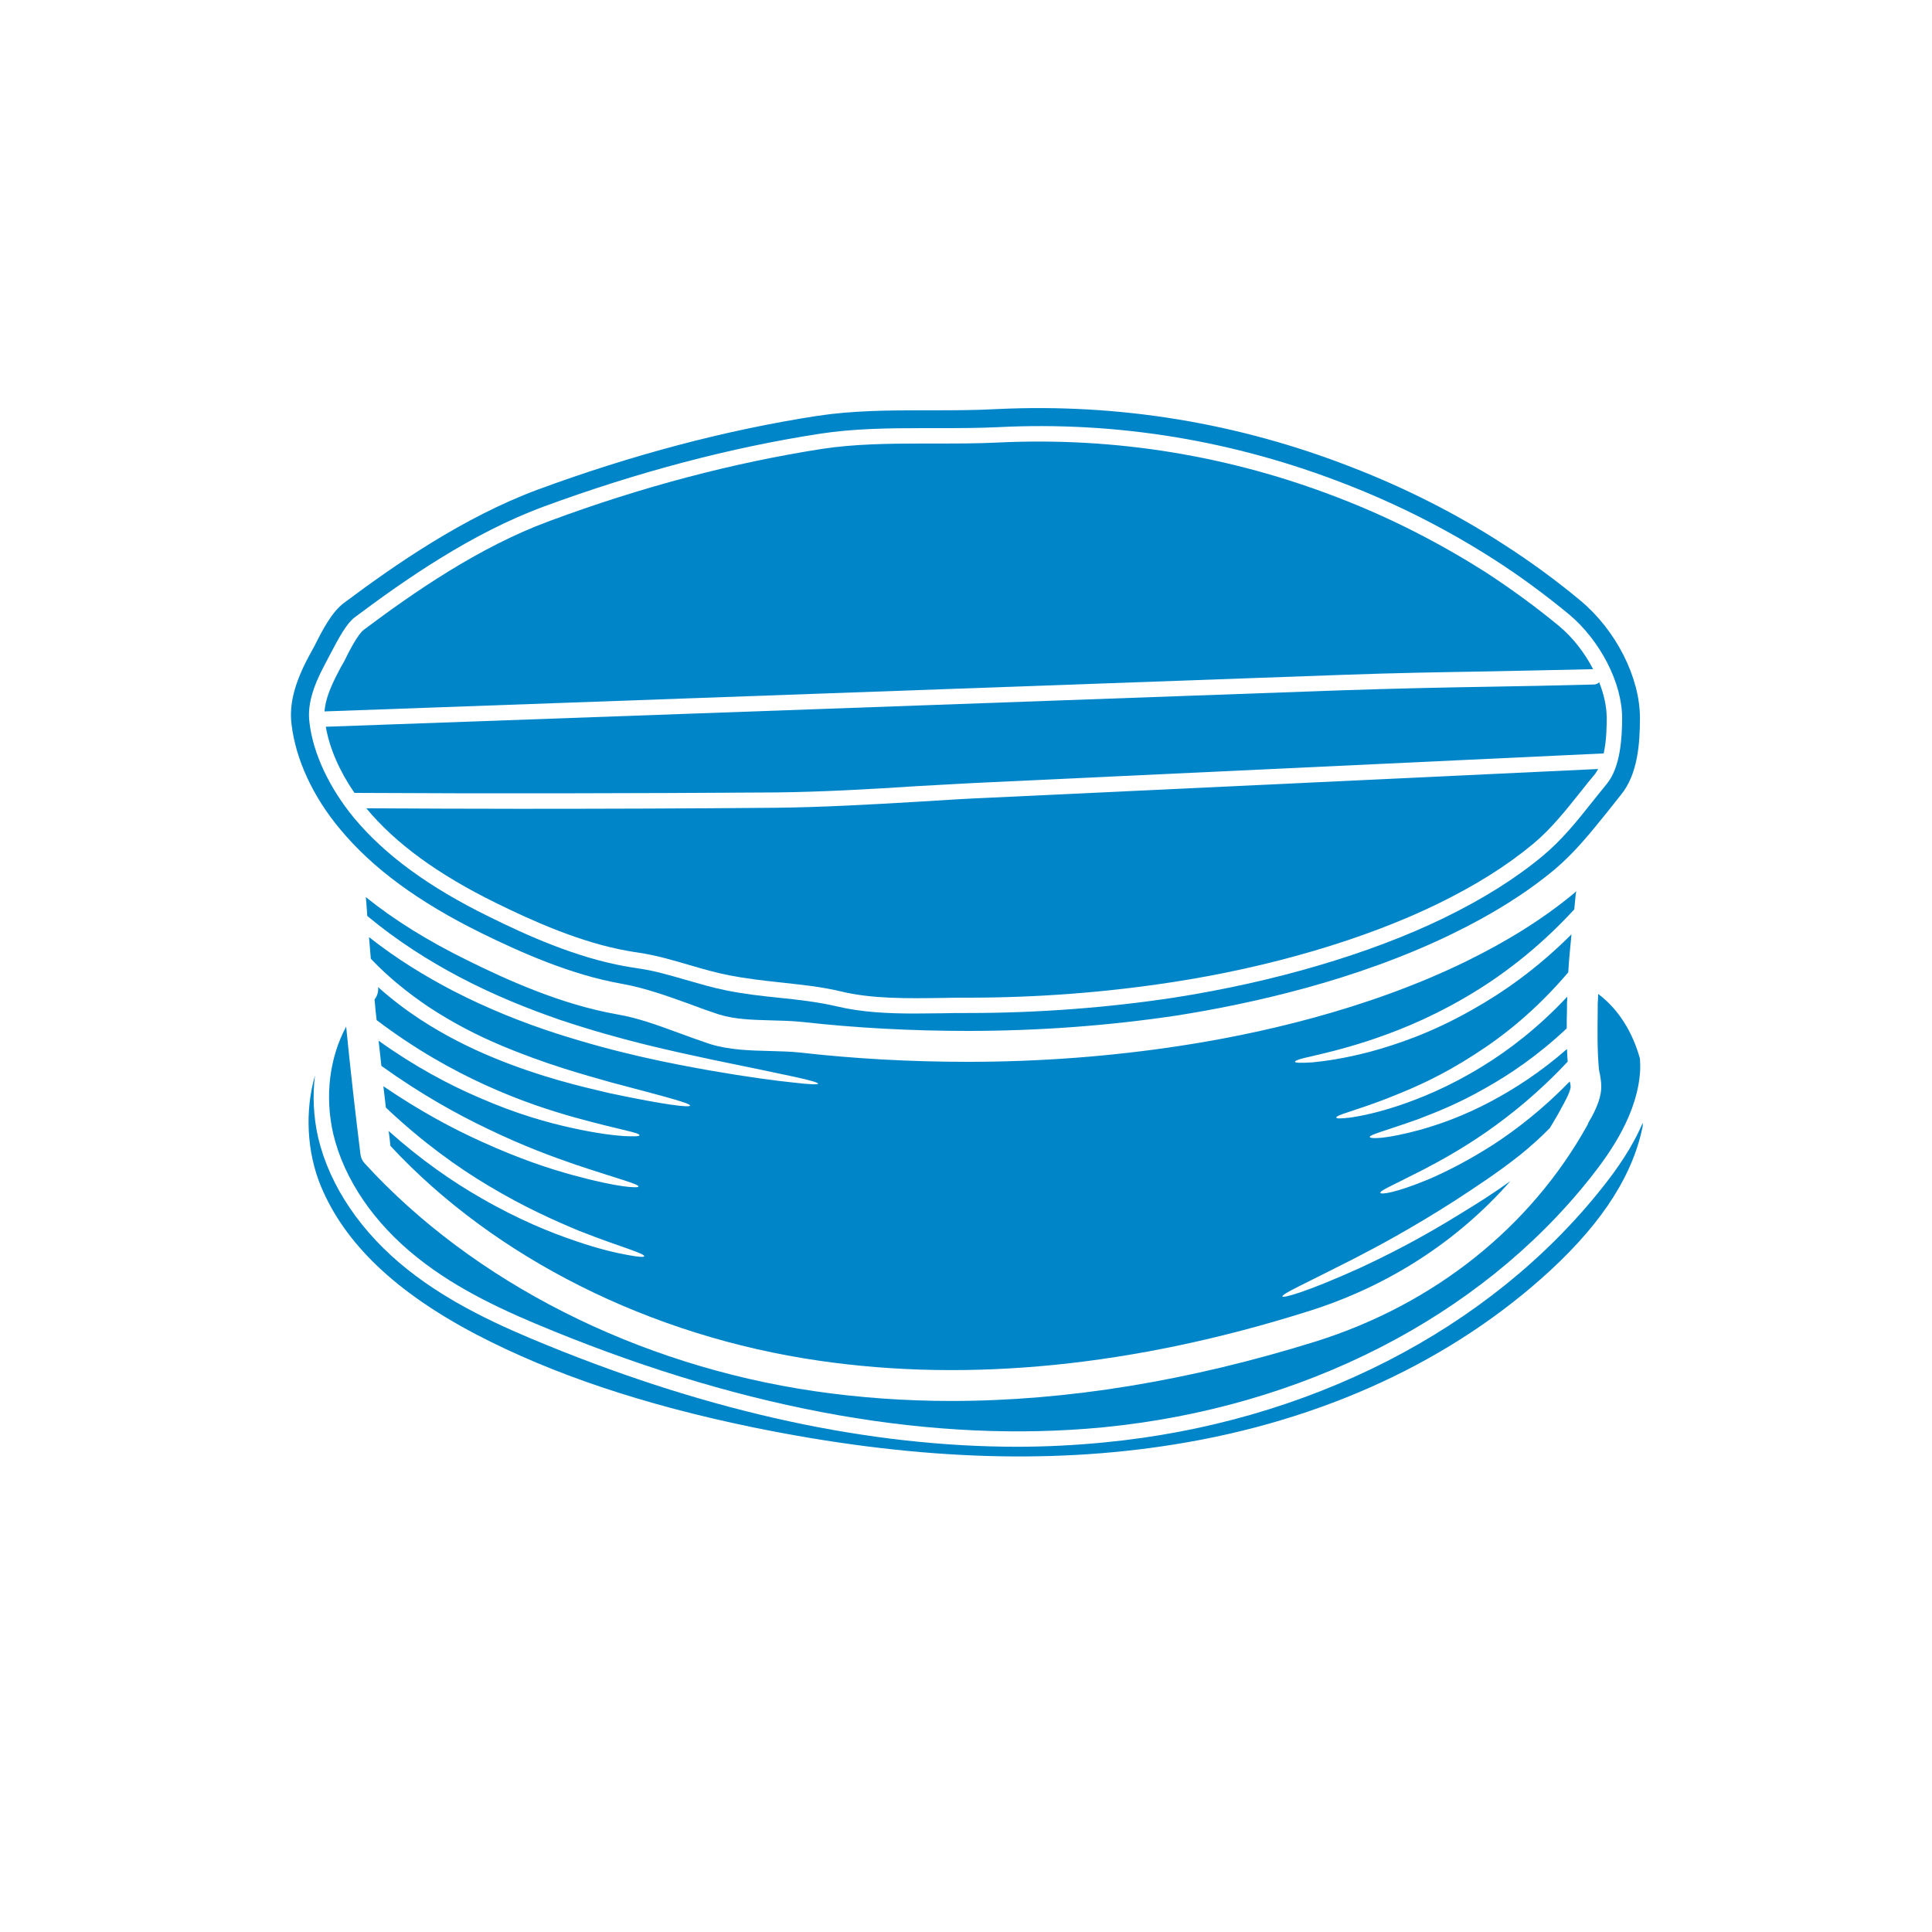
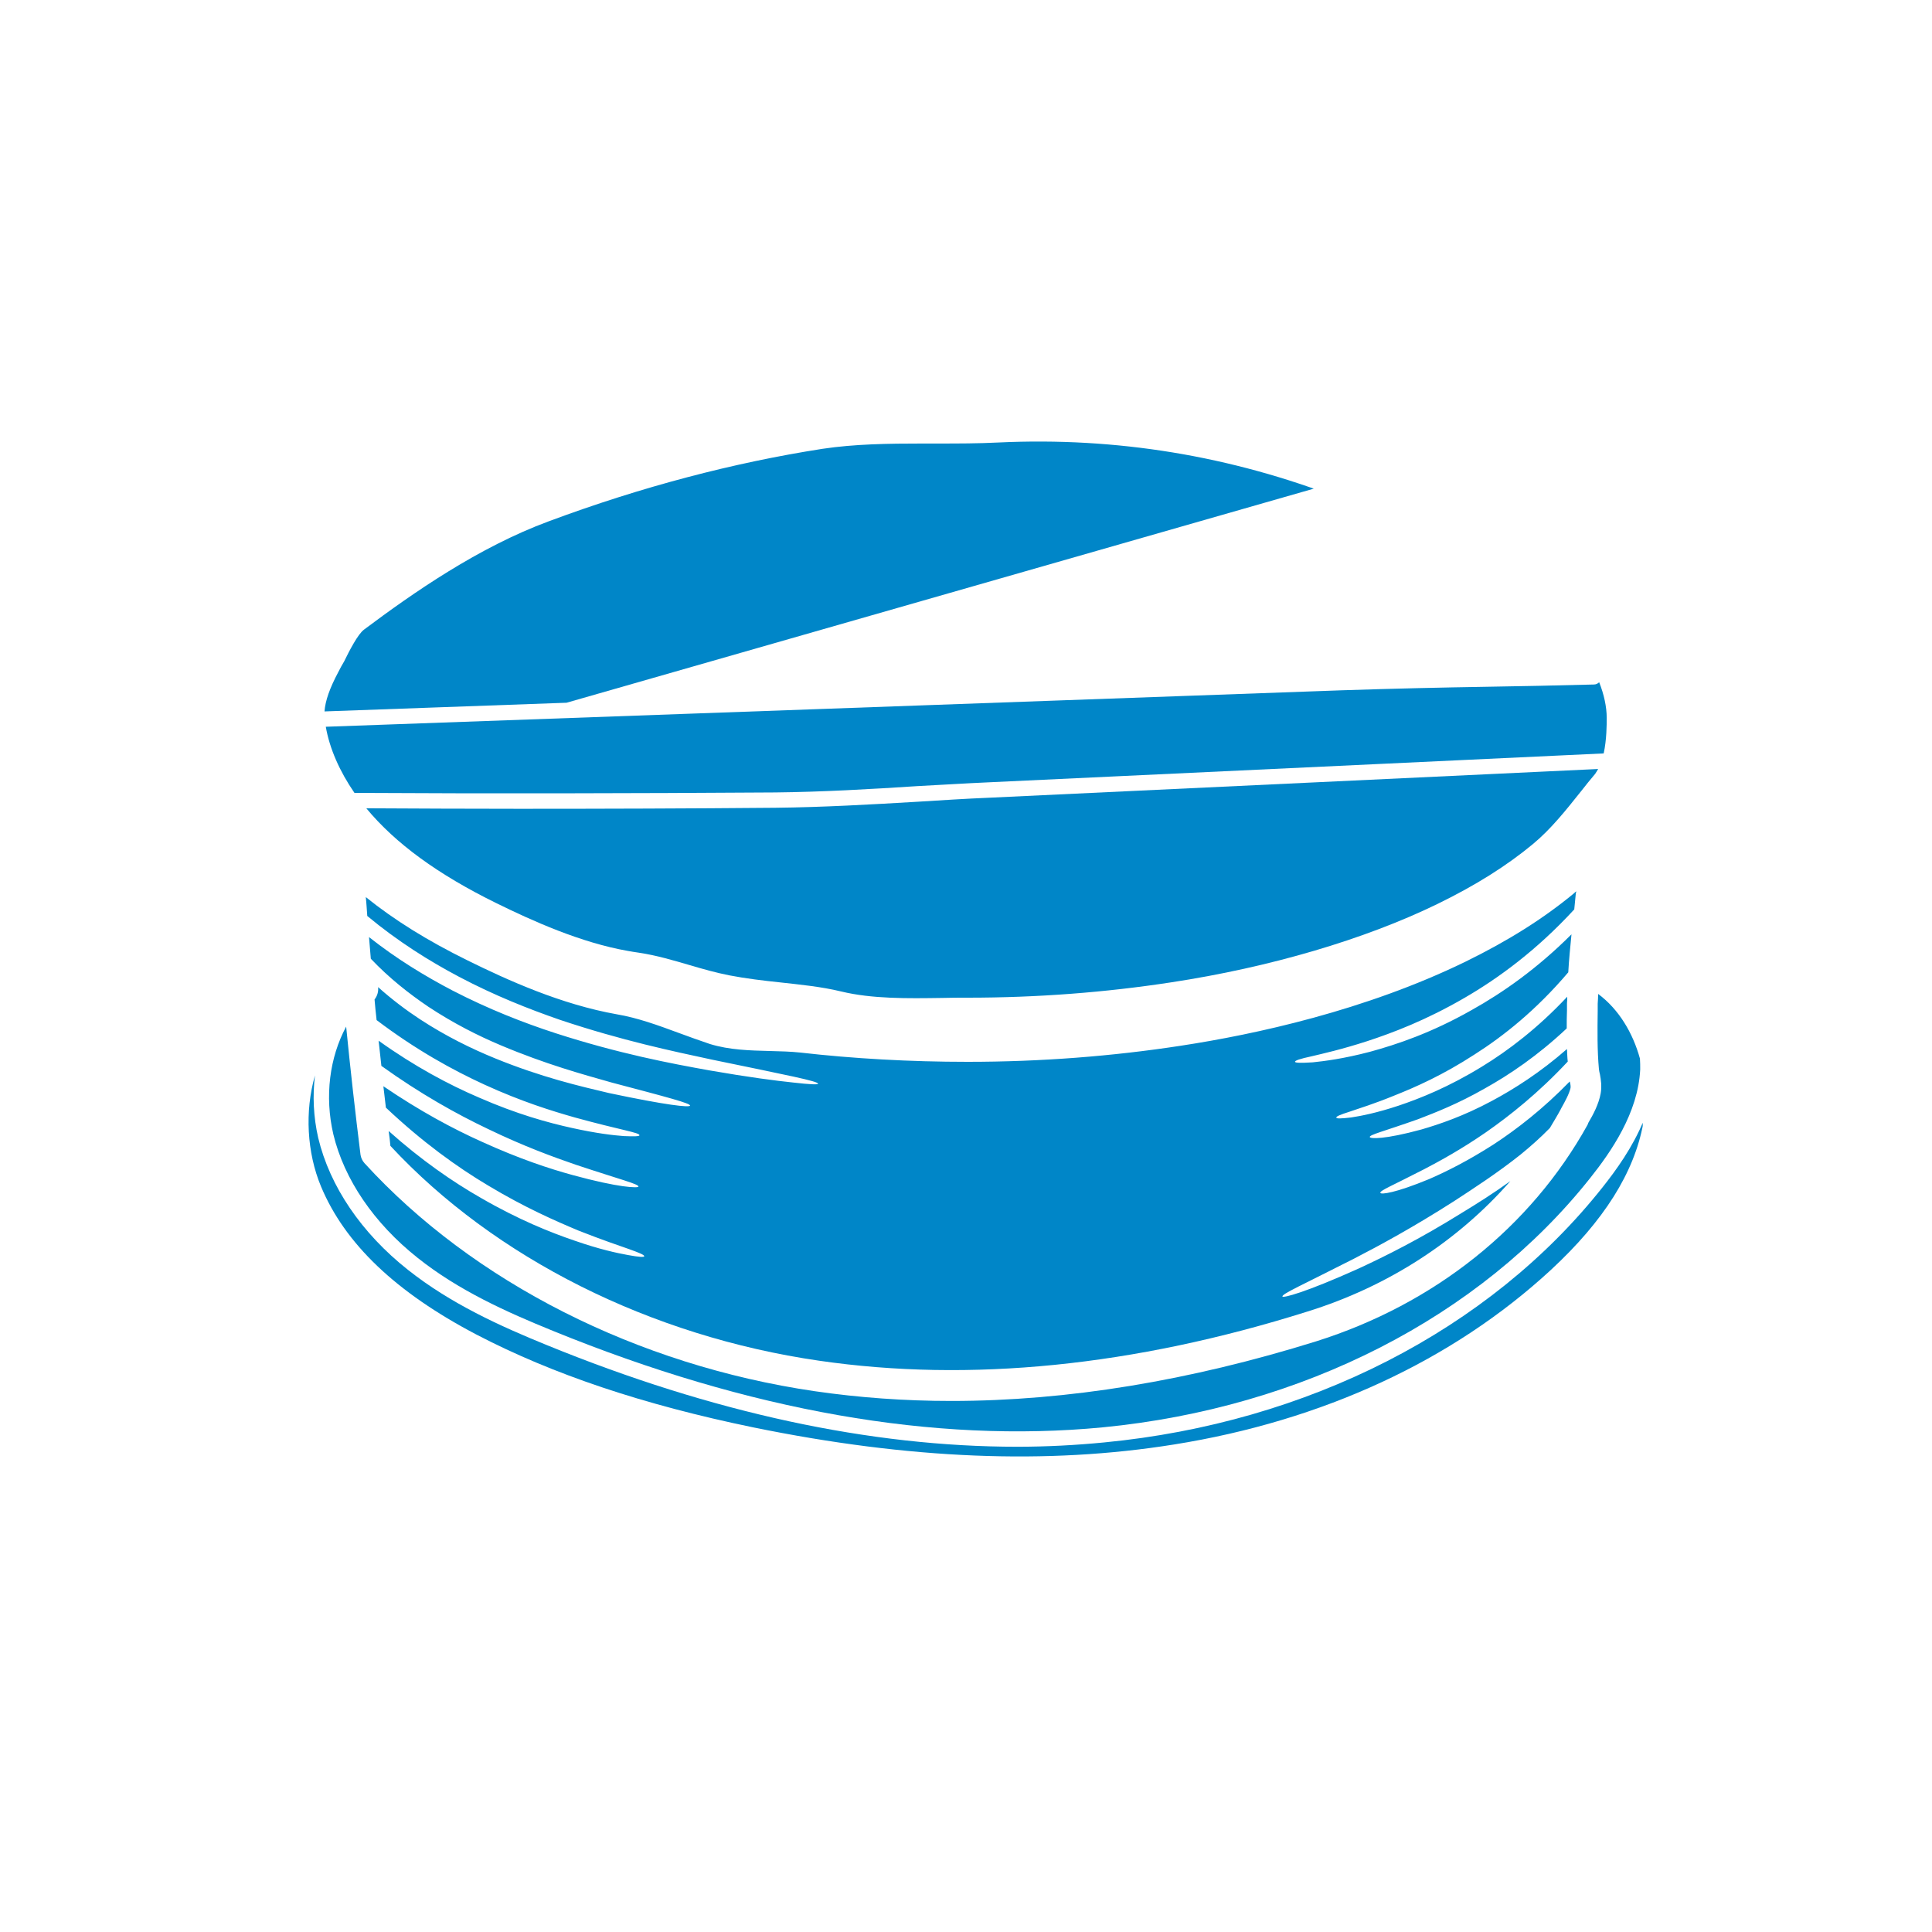
<svg xmlns="http://www.w3.org/2000/svg" width="40" zoomAndPan="magnify" viewBox="0 0 30 30" height="40" preserveAspectRatio="xMidYMid meet" version="1.0">
  <defs>
    <clipPath id="87daf159bc">
-       <path d="M 5 6.27 L 25 6.27 L 25 12 L 5 12 Z M 5 6.27 " clip-rule="nonzero" />
+       <path d="M 5 6.27 L 25 6.27 L 5 12 Z M 5 6.27 " clip-rule="nonzero" />
    </clipPath>
    <clipPath id="3bc1eba6e8">
      <path d="M 5 15 L 25.508 15 L 25.508 22.961 L 5 22.961 Z M 5 15 " clip-rule="nonzero" />
    </clipPath>
    <clipPath id="f3224d57f7">
      <path d="M 4.461 16 L 25.508 16 L 25.508 22.961 L 4.461 22.961 Z M 4.461 16 " clip-rule="nonzero" />
    </clipPath>
    <clipPath id="42018a78cd">
-       <path d="M 4.461 6.27 L 25.508 6.27 L 25.508 17 L 4.461 17 Z M 4.461 6.27 " clip-rule="nonzero" />
-     </clipPath>
+       </clipPath>
  </defs>
  <path fill="#0086c8" d="M 14.254 12.449 C 13.527 12.492 12.777 12.535 12.039 12.543 C 10.691 12.555 9.359 12.559 8.062 12.559 C 7.254 12.559 6.465 12.555 5.688 12.551 C 6.141 13.098 6.801 13.578 7.699 14.02 C 8.27 14.301 9.016 14.637 9.75 14.766 C 9.809 14.777 9.863 14.785 9.918 14.793 C 10.203 14.836 10.461 14.914 10.715 14.988 C 10.914 15.047 11.121 15.105 11.324 15.145 C 11.582 15.195 11.852 15.227 12.109 15.254 C 12.422 15.289 12.75 15.32 13.059 15.395 C 13.543 15.512 14.094 15.504 14.629 15.496 C 14.766 15.492 14.898 15.492 15.027 15.492 C 16.105 15.492 17.168 15.41 18.184 15.254 C 19.723 15.02 21.191 14.586 22.316 14.039 C 22.91 13.75 23.395 13.445 23.805 13.105 C 24.082 12.875 24.312 12.586 24.555 12.281 C 24.625 12.191 24.695 12.105 24.77 12.016 C 24.785 11.992 24.801 11.969 24.816 11.941 L 15.359 12.387 C 14.992 12.402 14.625 12.426 14.254 12.449 " fill-opacity="1" fill-rule="nonzero" />
  <g clip-path="url(#87daf159bc)">
    <path fill="#0086c8" d="M 23.086 10.426 C 23.602 10.414 24.133 10.406 24.738 10.391 C 24.609 10.141 24.426 9.902 24.211 9.723 C 23.848 9.422 23.461 9.141 23.059 8.879 C 22.363 8.438 21.613 8.051 20.816 7.742 C 19.113 7.078 17.332 6.785 15.508 6.871 C 15.188 6.887 14.871 6.887 14.57 6.887 L 14.344 6.887 C 13.777 6.887 13.27 6.895 12.773 6.969 C 11.391 7.184 9.961 7.559 8.523 8.094 C 7.434 8.496 6.418 9.203 5.652 9.777 C 5.559 9.844 5.422 10.109 5.344 10.27 C 5.312 10.324 5.281 10.379 5.254 10.434 C 5.121 10.684 5.051 10.879 5.039 11.047 L 20.824 10.48 C 21.672 10.449 22.359 10.438 23.086 10.426 " fill-opacity="1" fill-rule="nonzero" />
  </g>
  <path fill="#0086c8" d="M 20.367 16.402 C 20.547 16.359 20.828 16.297 21.227 16.168 C 21.621 16.039 22.141 15.844 22.746 15.492 C 23.27 15.188 23.863 14.754 24.445 14.121 C 24.453 14.039 24.461 13.957 24.469 13.875 C 24.473 13.863 24.473 13.852 24.477 13.84 C 24.465 13.848 24.453 13.859 24.441 13.871 C 23.969 14.262 23.418 14.609 22.754 14.934 C 21.199 15.691 19.492 16.062 18.336 16.238 C 17.27 16.402 16.156 16.488 15.027 16.488 C 14.125 16.488 13.25 16.438 12.426 16.344 C 12.273 16.328 12.117 16.324 11.953 16.32 C 11.645 16.312 11.328 16.305 11.023 16.211 C 10.859 16.156 10.699 16.098 10.539 16.039 C 10.211 15.918 9.902 15.805 9.578 15.75 C 8.719 15.598 7.887 15.223 7.262 14.914 C 6.641 14.609 6.121 14.285 5.68 13.93 C 5.691 14.027 5.695 14.125 5.703 14.223 C 6.176 14.617 6.664 14.922 7.129 15.168 C 7.684 15.461 8.211 15.668 8.695 15.836 C 9.664 16.16 10.453 16.324 11.051 16.453 C 12.242 16.699 12.703 16.789 12.703 16.828 C 12.699 16.844 12.582 16.84 12.312 16.809 C 12.043 16.781 11.625 16.727 11.016 16.621 C 10.41 16.512 9.617 16.363 8.625 16.043 C 8.133 15.883 7.59 15.672 7.023 15.379 C 6.598 15.156 6.16 14.891 5.73 14.551 C 5.738 14.664 5.75 14.773 5.758 14.887 C 6.043 15.188 6.352 15.43 6.652 15.633 C 7.043 15.891 7.422 16.082 7.773 16.23 C 8.477 16.527 9.055 16.684 9.496 16.809 C 10.383 17.043 10.723 17.133 10.715 17.168 C 10.707 17.199 10.359 17.164 9.457 16.973 C 9.008 16.867 8.414 16.73 7.688 16.434 C 7.324 16.285 6.93 16.094 6.523 15.828 C 6.309 15.688 6.086 15.52 5.871 15.328 C 5.879 15.395 5.859 15.465 5.816 15.52 C 5.824 15.625 5.836 15.73 5.848 15.84 C 6.457 16.301 7.031 16.617 7.527 16.844 C 8.098 17.105 8.566 17.25 8.926 17.352 C 9.648 17.551 9.934 17.586 9.93 17.629 C 9.926 17.645 9.855 17.648 9.688 17.641 C 9.52 17.629 9.258 17.598 8.887 17.516 C 8.512 17.434 8.027 17.301 7.438 17.043 C 6.973 16.844 6.441 16.562 5.879 16.16 C 5.895 16.289 5.906 16.418 5.922 16.551 C 6.531 16.988 7.094 17.301 7.578 17.531 C 8.137 17.801 8.59 17.965 8.941 18.086 C 9.645 18.32 9.922 18.387 9.914 18.426 C 9.906 18.449 9.617 18.445 8.891 18.246 C 8.531 18.148 8.059 17.992 7.484 17.73 C 7.031 17.527 6.516 17.25 5.953 16.867 C 5.965 16.977 5.98 17.086 5.992 17.199 C 6.559 17.734 7.102 18.125 7.582 18.41 C 8.148 18.75 8.621 18.957 8.984 19.109 C 9.352 19.254 9.609 19.34 9.773 19.398 C 9.938 19.457 10.008 19.488 10.004 19.508 C 10 19.523 9.922 19.52 9.75 19.488 C 9.578 19.457 9.305 19.398 8.926 19.266 C 8.547 19.137 8.055 18.941 7.469 18.602 C 7.031 18.352 6.543 18.016 6.035 17.562 C 6.047 17.641 6.055 17.719 6.062 17.793 C 7.68 19.535 10.102 20.75 12.719 21.129 C 15.055 21.469 17.605 21.215 20.297 20.367 C 21.555 19.977 22.637 19.27 23.453 18.34 C 23.188 18.531 22.934 18.691 22.695 18.836 C 22.043 19.242 21.508 19.508 21.094 19.699 C 20.262 20.074 19.926 20.156 19.914 20.133 C 19.898 20.094 20.215 19.957 21.02 19.547 C 21.422 19.34 21.941 19.059 22.578 18.652 C 22.895 18.445 23.25 18.215 23.609 17.93 C 23.762 17.805 23.918 17.668 24.066 17.516 C 24.121 17.422 24.18 17.328 24.23 17.234 L 24.246 17.203 C 24.301 17.105 24.367 16.984 24.387 16.895 C 24.391 16.871 24.387 16.836 24.375 16.793 C 23.957 17.223 23.551 17.535 23.199 17.766 C 22.793 18.027 22.453 18.195 22.191 18.309 C 21.664 18.527 21.445 18.551 21.434 18.523 C 21.422 18.488 21.621 18.41 22.121 18.152 C 22.367 18.023 22.688 17.848 23.074 17.582 C 23.449 17.32 23.887 16.973 24.344 16.484 C 24.336 16.418 24.336 16.352 24.332 16.289 C 23.918 16.652 23.512 16.91 23.16 17.098 C 22.723 17.332 22.352 17.457 22.07 17.539 C 21.5 17.695 21.273 17.684 21.27 17.656 C 21.262 17.621 21.48 17.57 22.02 17.379 C 22.285 17.277 22.637 17.141 23.055 16.902 C 23.434 16.691 23.875 16.395 24.328 15.969 C 24.328 15.875 24.328 15.785 24.332 15.691 L 24.332 15.578 C 24.336 15.547 24.336 15.512 24.336 15.477 C 23.883 15.961 23.422 16.312 23.012 16.562 C 22.496 16.879 22.055 17.055 21.719 17.168 C 21.379 17.281 21.137 17.328 20.98 17.352 C 20.82 17.371 20.754 17.371 20.75 17.355 C 20.746 17.336 20.809 17.309 20.957 17.262 C 21.105 17.211 21.336 17.141 21.66 17.008 C 21.984 16.879 22.402 16.695 22.895 16.375 C 23.344 16.09 23.855 15.684 24.352 15.098 C 24.363 14.902 24.383 14.703 24.402 14.508 C 23.871 15.039 23.336 15.414 22.852 15.684 C 22.227 16.039 21.688 16.219 21.273 16.332 C 20.859 16.441 20.566 16.477 20.383 16.496 C 20.191 16.508 20.113 16.504 20.109 16.488 C 20.105 16.469 20.184 16.441 20.367 16.402 " fill-opacity="1" fill-rule="nonzero" />
  <g clip-path="url(#3bc1eba6e8)">
    <path fill="#0086c8" d="M 5.598 17.93 C 5.516 17.27 5.441 16.609 5.375 15.941 C 5.117 16.422 5.039 17.023 5.176 17.613 C 5.344 18.312 5.805 18.992 6.484 19.531 C 7.121 20.039 7.871 20.375 8.582 20.664 C 11.637 21.91 14.512 22.414 17.121 22.164 C 20.223 21.863 22.98 20.453 24.695 18.289 C 25.012 17.891 25.438 17.281 25.469 16.605 C 25.469 16.551 25.469 16.492 25.465 16.438 C 25.355 16.039 25.137 15.672 24.816 15.434 C 24.816 15.484 24.812 15.535 24.809 15.586 L 24.809 15.699 C 24.805 16 24.801 16.309 24.828 16.602 C 24.832 16.629 24.836 16.656 24.844 16.684 C 24.859 16.766 24.875 16.867 24.855 16.98 C 24.824 17.148 24.738 17.309 24.664 17.434 L 24.652 17.465 C 23.77 19.055 22.273 20.25 20.438 20.828 C 18.473 21.441 16.574 21.754 14.773 21.754 C 14.051 21.754 13.34 21.703 12.648 21.602 C 9.895 21.199 7.348 19.91 5.66 18.062 C 5.625 18.023 5.605 17.977 5.598 17.93 " fill-opacity="1" fill-rule="nonzero" />
  </g>
  <g clip-path="url(#f3224d57f7)">
    <path fill="#0086c8" d="M 24.883 18.438 C 23.129 20.652 20.309 22.094 17.145 22.398 C 16.703 22.441 16.25 22.465 15.797 22.465 C 13.516 22.465 11.066 21.938 8.492 20.887 C 7.762 20.59 6.996 20.242 6.336 19.719 C 5.613 19.148 5.121 18.422 4.941 17.668 C 4.867 17.344 4.852 17.012 4.891 16.699 C 4.73 17.258 4.766 17.898 4.984 18.422 C 5.355 19.312 6.145 20.066 7.398 20.723 C 8.582 21.34 9.988 21.812 11.695 22.164 C 14.121 22.66 16.258 22.746 18.23 22.43 C 20.539 22.062 22.559 21.125 24.078 19.723 C 24.906 18.957 25.375 18.211 25.516 17.445 C 25.516 17.43 25.52 17.418 25.52 17.406 C 25.352 17.816 25.094 18.172 24.883 18.438 " fill-opacity="1" fill-rule="nonzero" />
  </g>
  <g clip-path="url(#42018a78cd)">
-     <path fill="#0086c8" d="M 5.043 10.32 C 5.07 10.27 5.098 10.215 5.129 10.156 C 5.262 9.902 5.383 9.68 5.508 9.586 C 6.285 9.004 7.32 8.281 8.441 7.867 C 9.895 7.332 11.34 6.949 12.738 6.734 C 13.25 6.656 13.77 6.648 14.344 6.648 L 14.57 6.648 C 14.867 6.648 15.184 6.648 15.496 6.633 C 17.355 6.539 19.172 6.844 20.902 7.52 C 21.715 7.836 22.48 8.227 23.188 8.68 C 23.598 8.941 23.992 9.234 24.363 9.539 C 24.848 9.945 25.188 10.605 25.188 11.148 C 25.188 11.465 25.16 11.914 24.953 12.168 C 24.883 12.254 24.812 12.344 24.742 12.43 C 24.492 12.746 24.254 13.043 23.957 13.289 C 23.535 13.641 23.031 13.957 22.422 14.254 C 21.273 14.812 19.781 15.25 18.223 15.492 C 17.195 15.648 16.117 15.73 15.027 15.73 C 14.898 15.73 14.766 15.73 14.633 15.734 C 14.492 15.734 14.344 15.738 14.203 15.738 C 13.793 15.738 13.383 15.719 13.004 15.629 C 12.707 15.559 12.391 15.523 12.086 15.492 C 11.82 15.465 11.547 15.434 11.277 15.379 C 11.062 15.336 10.852 15.273 10.648 15.215 C 10.391 15.141 10.152 15.07 9.895 15.035 C 9.824 15.023 9.77 15.016 9.707 15.004 C 8.941 14.867 8.176 14.523 7.594 14.234 C 6.66 13.777 5.973 13.273 5.496 12.699 C 5.113 12.234 4.859 11.695 4.805 11.215 C 4.773 10.961 4.848 10.684 5.043 10.32 Z M 7.473 14.488 C 8.07 14.781 8.859 15.137 9.66 15.277 C 10.027 15.344 10.371 15.469 10.707 15.59 C 10.859 15.648 11.012 15.703 11.168 15.754 C 11.41 15.828 11.676 15.836 11.961 15.844 C 12.129 15.848 12.305 15.852 12.48 15.871 C 13.285 15.961 14.145 16.008 15.027 16.008 C 16.133 16.008 17.223 15.926 18.266 15.77 C 19.387 15.594 21.043 15.234 22.543 14.504 C 23.172 14.199 23.695 13.871 24.137 13.504 C 24.453 13.238 24.699 12.93 24.961 12.605 C 25.027 12.52 25.098 12.434 25.168 12.344 C 25.434 12.023 25.465 11.535 25.465 11.148 C 25.465 10.52 25.094 9.785 24.539 9.324 C 24.164 9.012 23.758 8.715 23.336 8.445 C 22.617 7.98 21.832 7.582 21.008 7.262 C 19.234 6.566 17.375 6.262 15.484 6.352 C 15.141 6.371 14.793 6.371 14.457 6.371 C 14.422 6.371 14.387 6.371 14.348 6.371 C 13.801 6.371 13.238 6.375 12.695 6.457 C 11.277 6.676 9.816 7.062 8.344 7.605 C 7.191 8.035 6.133 8.77 5.34 9.363 C 5.152 9.504 5.008 9.781 4.883 10.031 C 4.852 10.086 4.824 10.141 4.797 10.188 C 4.574 10.605 4.488 10.934 4.527 11.246 C 4.59 11.785 4.855 12.367 5.281 12.875 C 5.785 13.484 6.5 14.008 7.473 14.488 " fill-opacity="1" fill-rule="nonzero" />
-   </g>
+     </g>
  <path fill="#0086c8" d="M 12.039 12.305 C 12.77 12.297 13.52 12.254 14.242 12.207 C 14.613 12.188 14.98 12.164 15.348 12.148 L 24.902 11.699 C 24.949 11.484 24.949 11.25 24.949 11.148 C 24.949 10.973 24.906 10.781 24.832 10.594 C 24.812 10.613 24.785 10.629 24.75 10.629 C 24.141 10.645 23.609 10.656 23.09 10.664 C 22.363 10.676 21.68 10.691 20.832 10.719 L 5.059 11.285 C 5.117 11.621 5.273 11.977 5.504 12.312 C 7.586 12.324 9.785 12.32 12.039 12.305 " fill-opacity="1" fill-rule="nonzero" />
</svg>